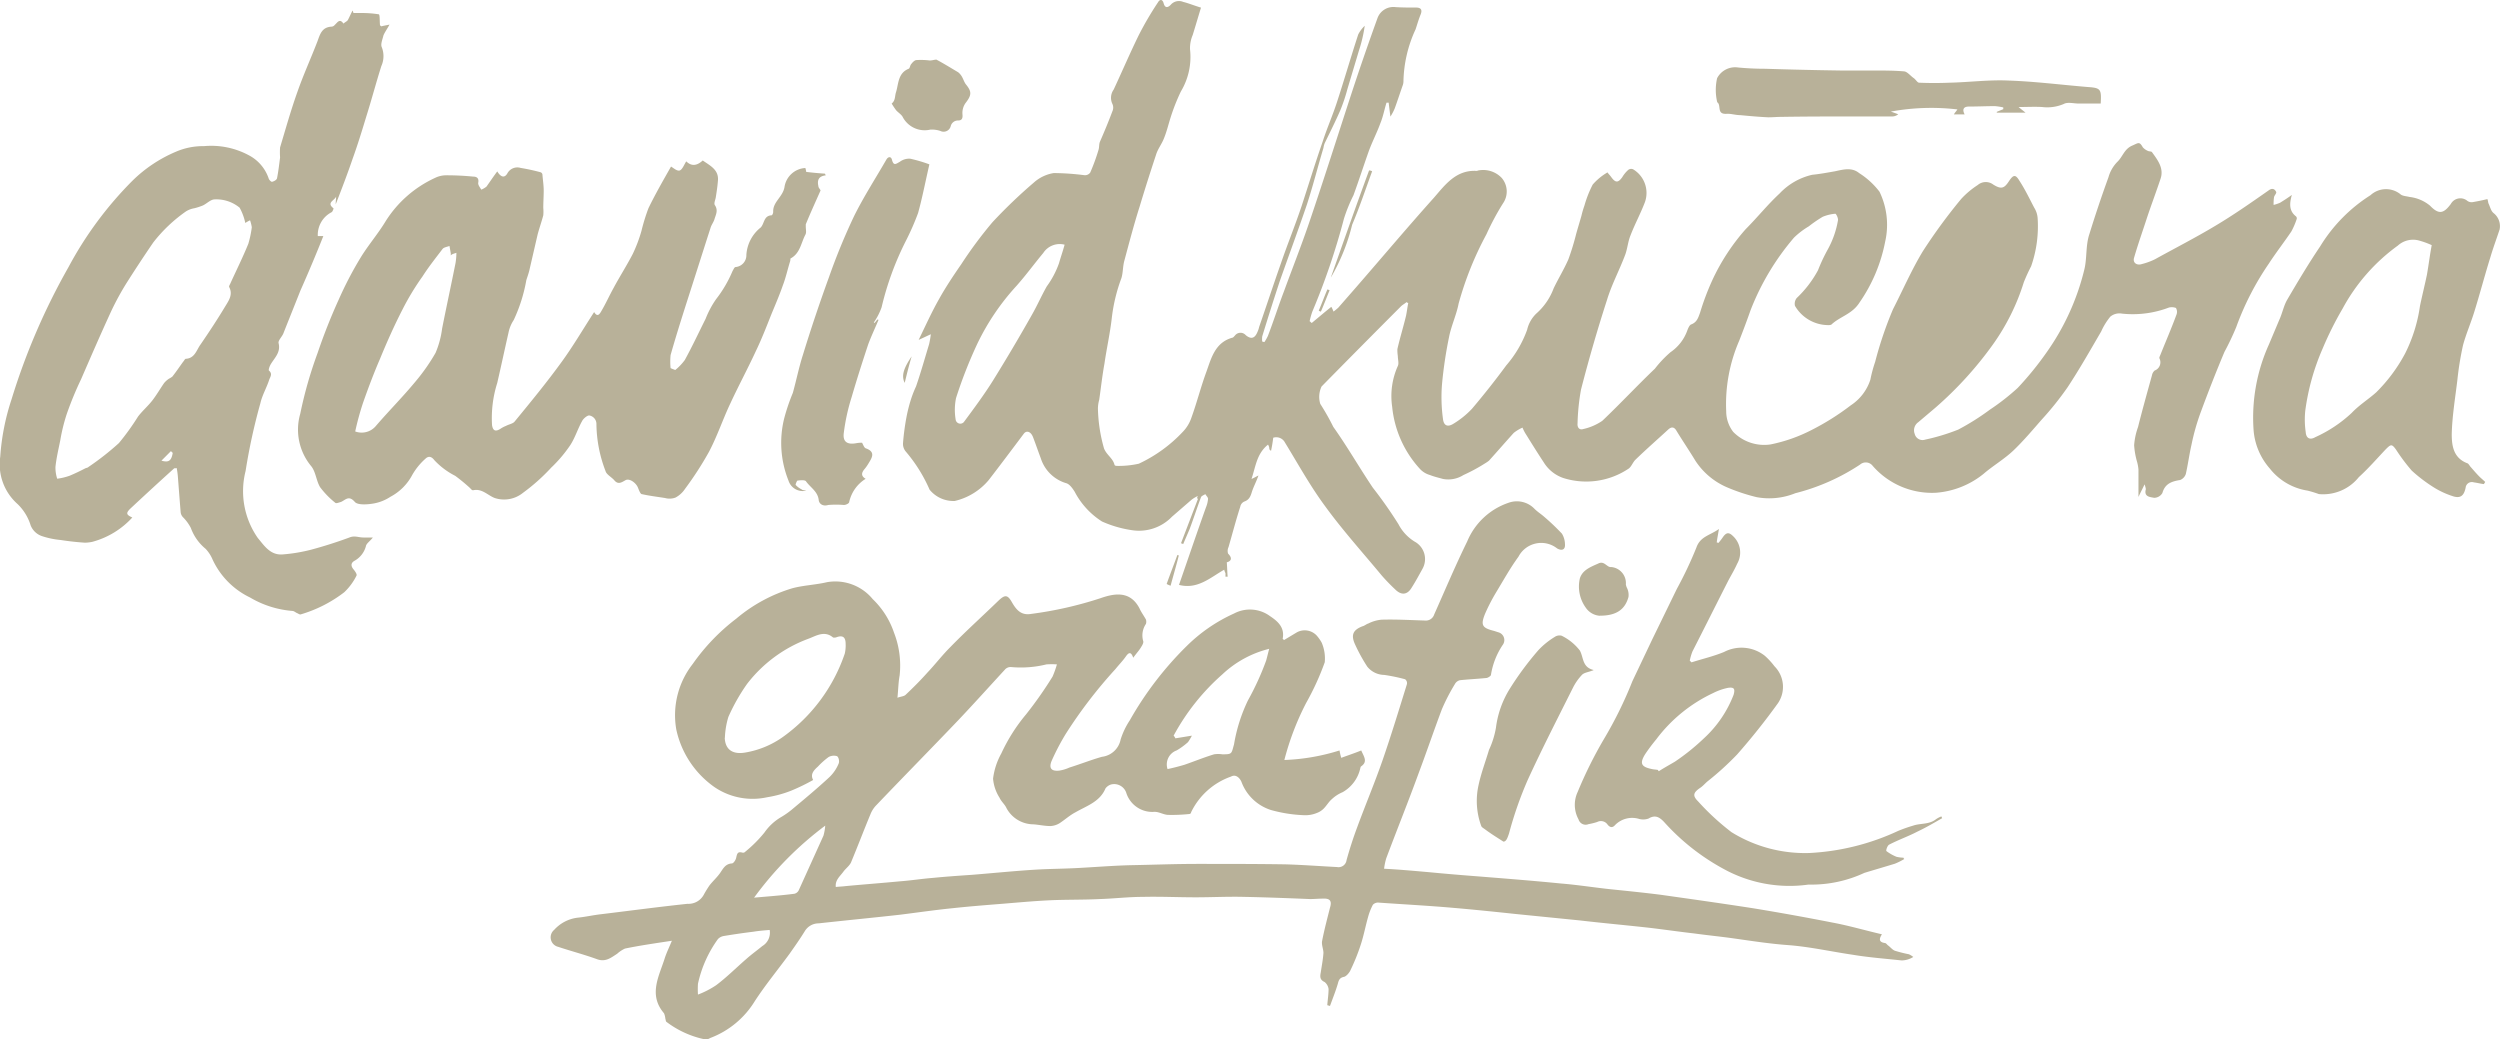
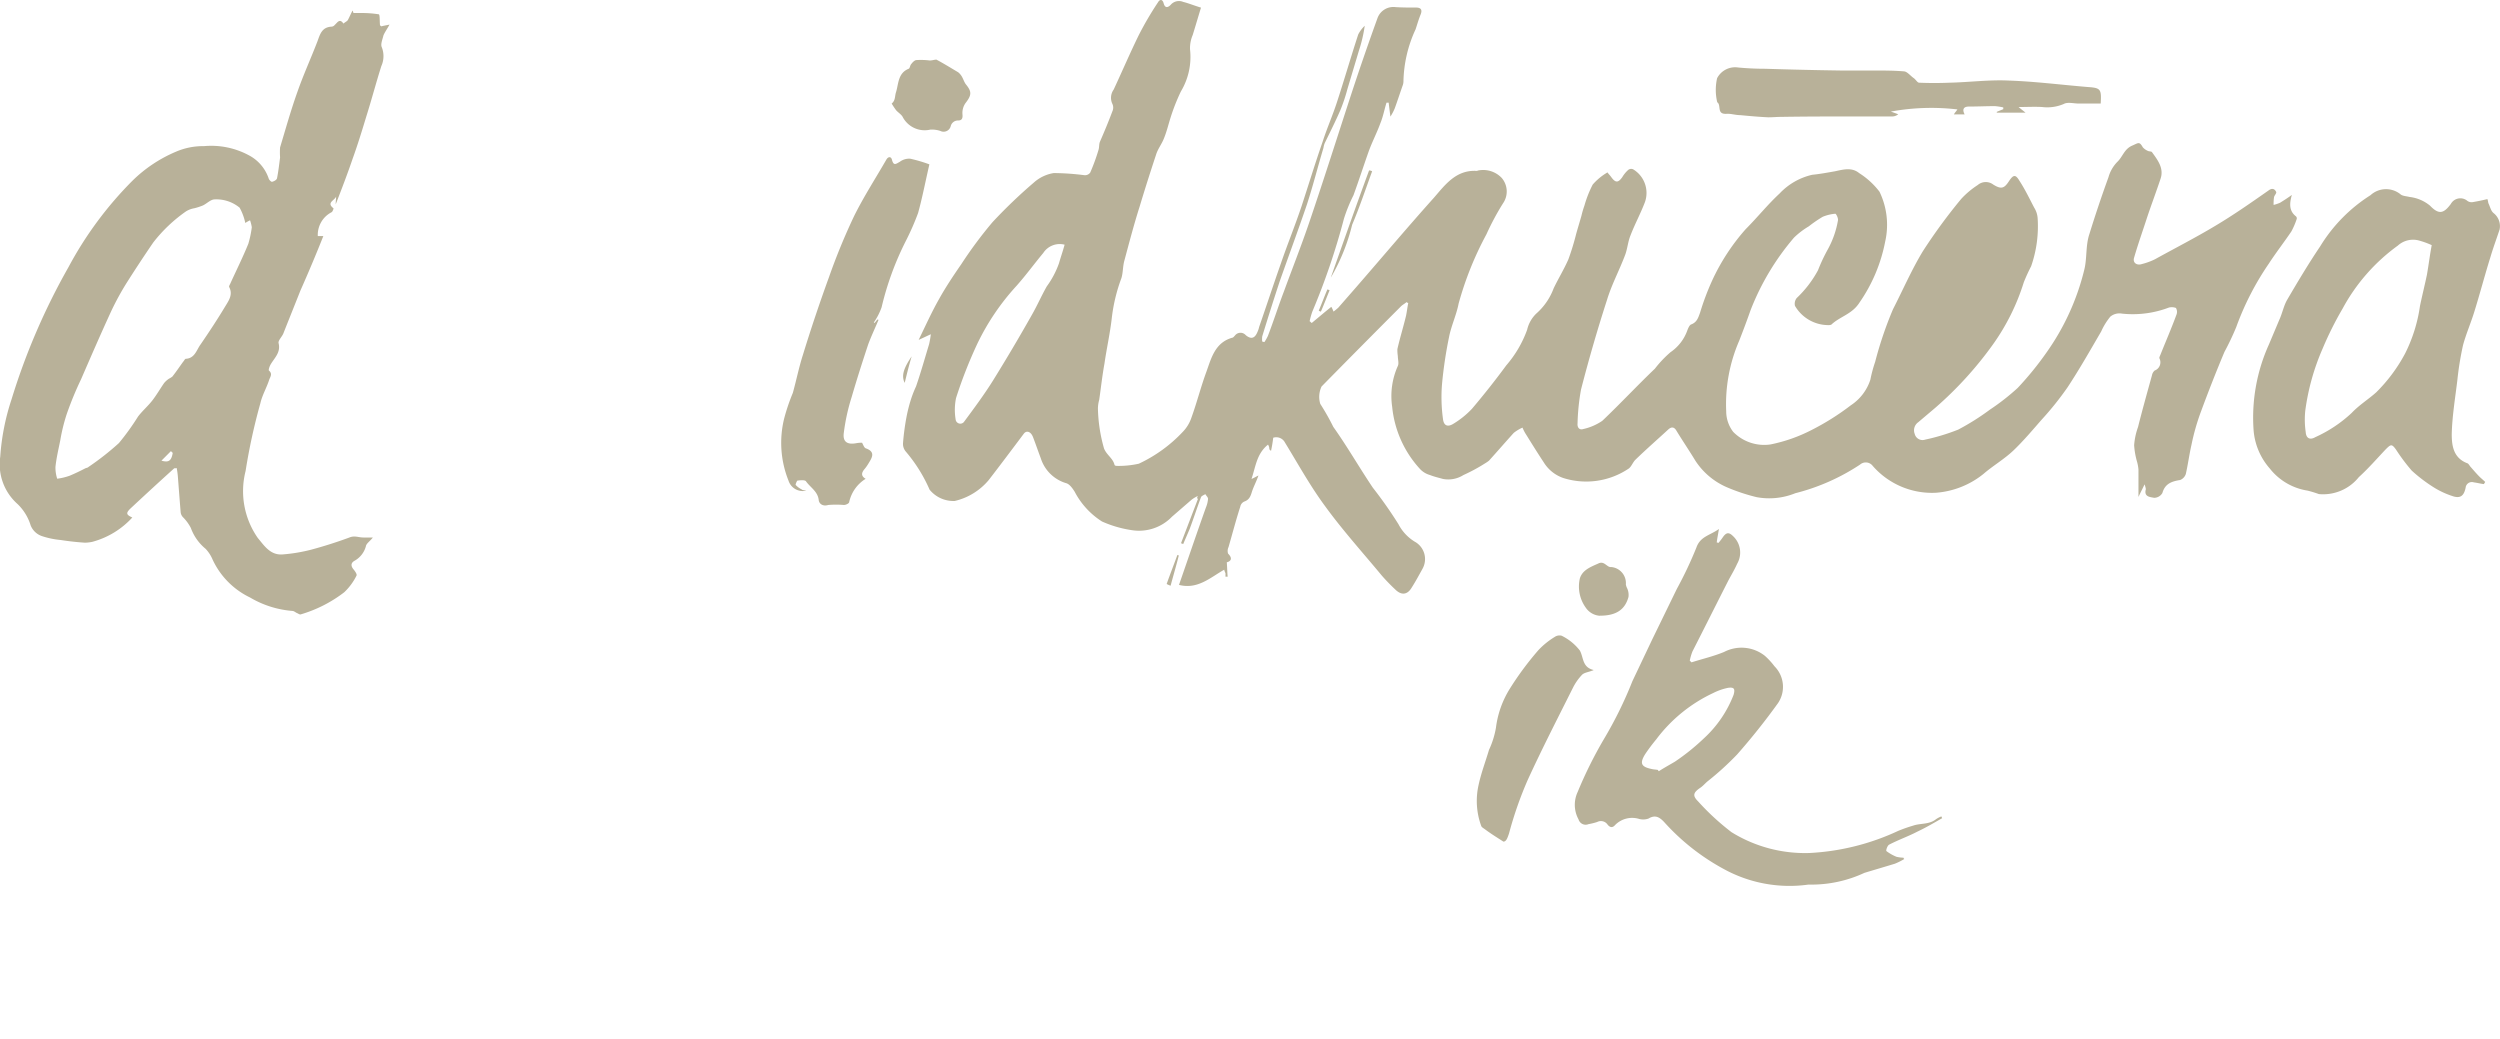
<svg xmlns="http://www.w3.org/2000/svg" width="93" height="38.667">
  <g id="Group_363" data-name="Group 363" transform="translate(-140 -7326.64)" fill="#b8b199">
    <path id="Path_97" data-name="Path 97" d="M66.569 18.559l-.63 1.648c.033.016.048.016.081.032.081-.193.161-.372.242-.565.145-.388.275-.791.421-1.179.016-.048.113-.081.161-.114.033.065.1.114.1.178a1.067 1.067 0 01-.08.323c-.34.953-.663 1.907-1 2.876.695.178 1.164-.274 1.681-.565a.583.583 0 00.048.129v.129h.081c-.016-.162-.016-.323-.032-.533.129-.033.242-.129.048-.323a.323.323 0 01.016-.242c.145-.5.274-1 .436-1.5a.265.265 0 01.145-.193c.195-.065.243-.211.291-.372.065-.194.162-.372.242-.6-.1.048-.145.081-.259.129.162-.485.194-.937.614-1.277a.325.325 0 01.048.129c0 .032 0 .065.065.1q.052-.24.081-.485a.364.364 0 01.436.178c.485.791.937 1.616 1.5 2.376.646.889 1.39 1.713 2.1 2.57a7.128 7.128 0 00.5.517c.226.227.452.21.614-.065.145-.226.274-.468.4-.695a.739.739 0 00-.291-1.018 1.657 1.657 0 01-.6-.646 15.837 15.837 0 00-.953-1.358c-.5-.743-.953-1.535-1.471-2.263a8.866 8.866 0 00-.485-.856.9.9 0 01.048-.646q1.473-1.498 2.95-2.978c.065-.065.145-.1.21-.162a.12.12 0 00.065.033c-.033.161-.048.307-.081.469-.1.42-.227.824-.323 1.245a1.459 1.459 0 00.016.258c0 .129.048.275 0 .372a2.733 2.733 0 00-.21 1.519 3.99 3.99 0 001.034 2.311.8.8 0 00.372.226c.162.065.323.1.485.146a1.054 1.054 0 00.759-.145 6.443 6.443 0 00.808-.437 1.118 1.118 0 00.145-.1c.308-.34.614-.695.922-1.034a1.527 1.527 0 01.323-.194 1.5 1.5 0 00.145.275c.21.339.421.678.646 1.018a1.377 1.377 0 00.727.582 2.828 2.828 0 002.44-.356c.1-.081.145-.226.242-.323.4-.388.824-.759 1.228-1.131.129-.113.227-.081.307.065.227.372.469.727.695 1.1a2.655 2.655 0 001.164.985 6.943 6.943 0 001.115.372 2.572 2.572 0 001.438-.146 7.833 7.833 0 002.411-1.066.323.323 0 01.469.048 2.925 2.925 0 002.359 1 3.191 3.191 0 001.762-.7c.355-.307.776-.55 1.115-.873.372-.355.711-.759 1.051-1.147a11.415 11.415 0 00.969-1.212c.436-.663.84-1.373 1.245-2.069a2.424 2.424 0 01.339-.55.534.534 0 01.437-.112 3.78 3.78 0 001.745-.227.446.446 0 01.259.016.286.286 0 01.016.259c-.178.485-.388.97-.582 1.454-.016.048-.065.129-.048.162a.325.325 0 01-.178.453.316.316 0 00-.1.178c-.178.646-.356 1.277-.518 1.923a2.554 2.554 0 00-.145.678 2.885 2.885 0 00.113.631 1.615 1.615 0 01.048.274v1.019c.081-.178.145-.291.227-.469a1.014 1.014 0 01.048.178c-.081.291.161.291.307.323a.36.36 0 00.307-.178c.1-.356.356-.436.663-.485a.366.366 0 00.21-.226c.08-.356.129-.727.21-1.083a8.322 8.322 0 01.356-1.245c.275-.743.565-1.486.872-2.214a9.728 9.728 0 00.437-.921 10.467 10.467 0 011.212-2.359c.259-.4.565-.792.84-1.2a2.9 2.9 0 00.195-.453.1.1 0 00-.033-.113c-.242-.194-.242-.453-.145-.791-.178.129-.308.21-.437.29a1.412 1.412 0 01-.242.082 1.745 1.745 0 01.016-.291c.016-.065.1-.145.08-.193q-.1-.195-.291-.049c-.646.453-1.293.905-1.971 1.309-.727.437-1.487.825-2.246 1.245a2.462 2.462 0 01-.485.178c-.193.065-.355-.048-.291-.242.145-.5.323-1 .485-1.5.162-.485.34-.953.5-1.438.129-.388-.114-.695-.324-.986-.032-.032-.113-.016-.161-.048a.514.514 0 01-.178-.129c-.129-.227-.162-.162-.388-.065-.308.129-.356.42-.566.614a1.333 1.333 0 00-.323.566 45.706 45.706 0 00-.711 2.117c-.145.436-.08.905-.193 1.341a8.99 8.99 0 01-1.407 3.07 11.786 11.786 0 01-1.066 1.309 8.371 8.371 0 01-1.034.808 8.94 8.94 0 01-1.18.743 7.66 7.66 0 01-1.228.372.3.3 0 01-.388-.21.368.368 0 01.129-.436l.63-.533a13.6 13.6 0 002.149-2.359 8.137 8.137 0 001.148-2.311 6.517 6.517 0 01.274-.6 4.515 4.515 0 00.242-1.794.851.851 0 00-.129-.388c-.178-.34-.339-.678-.549-1-.145-.243-.227-.227-.388.016-.178.275-.291.308-.582.129a.462.462 0 00-.582.016 3.148 3.148 0 00-.614.517 20.373 20.373 0 00-1.422 1.939c-.421.695-.743 1.438-1.115 2.165a13.977 13.977 0 00-.663 1.956 5.072 5.072 0 00-.178.662 1.8 1.8 0 01-.727.954 9.319 9.319 0 01-1.468.923 5.835 5.835 0 01-1.519.533 1.611 1.611 0 01-1.39-.469 1.255 1.255 0 01-.259-.759 5.929 5.929 0 01.485-2.634c.145-.372.291-.759.421-1.131a9.359 9.359 0 011.616-2.7 2.9 2.9 0 01.55-.42 4.881 4.881 0 01.517-.355 1.549 1.549 0 01.469-.114c.032 0 .113.162.1.243a3.437 3.437 0 01-.388 1.1 6.386 6.386 0 00-.355.759 4.109 4.109 0 01-.792 1.034.339.339 0 00-.065.291 1.439 1.439 0 001.222.716.313.313 0 00.129-.016c.323-.307.776-.388 1.05-.824a5.941 5.941 0 00.954-2.263 2.826 2.826 0 00-.21-1.858 2.889 2.889 0 00-.759-.695c-.275-.226-.6-.129-.905-.065-.275.048-.55.1-.84.129a2.4 2.4 0 00-1.212.695c-.453.42-.824.889-1.261 1.326A7.78 7.78 0 0085.7 10.43a9.579 9.579 0 00-.452 1.2c-.065.178-.114.355-.323.436-.065.016-.113.129-.146.21a1.65 1.65 0 01-.63.825 4.168 4.168 0 00-.582.614c-.63.6-1.277 1.293-1.956 1.939a2.024 2.024 0 01-.711.307c-.145.048-.226-.065-.21-.21a8.056 8.056 0 01.129-1.26q.434-1.687.97-3.345c.178-.582.468-1.115.678-1.681.081-.226.1-.485.194-.711.161-.42.372-.808.533-1.228a1.025 1.025 0 00-.437-1.228.176.176 0 00-.193.033 1.118 1.118 0 00-.21.259c-.162.226-.259.21-.421-.016-.048-.065-.1-.113-.129-.161a2.178 2.178 0 00-.55.453 4.082 4.082 0 00-.306.776 3.606 3.606 0 00-.114.387c-.065.227-.129.437-.193.663a9.37 9.37 0 01-.291.953c-.162.372-.372.711-.55 1.083a2.329 2.329 0 01-.646.938 1.216 1.216 0 00-.339.6 4.2 4.2 0 01-.776 1.325q-.61.83-1.277 1.616a3.266 3.266 0 01-.679.55c-.226.145-.372.08-.4-.178a5.932 5.932 0 01-.033-1.309 15.8 15.8 0 01.259-1.729c.081-.42.275-.824.356-1.245A12.216 12.216 0 0177.3 8.717a9.743 9.743 0 01.614-1.148.774.774 0 00-.048-.953.954.954 0 00-.873-.274c-.016 0-.032.016-.048.016-.776-.048-1.18.517-1.6 1-.986 1.1-1.923 2.214-2.893 3.329l-.663.759a2.044 2.044 0 01-.178.145.938.938 0 00-.081-.177c-.242.193-.485.4-.727.6-.032-.016-.048-.048-.08-.065a2.9 2.9 0 01.1-.355A25.679 25.679 0 0072 8.135a5.851 5.851 0 01.355-.873c.194-.533.372-1.083.566-1.632.129-.356.307-.695.436-1.051.1-.242.145-.5.226-.759h.081c.016.145.032.275.065.517a1.89 1.89 0 00.161-.307c.1-.275.194-.566.291-.84a.464.464 0 00.032-.146 4.812 4.812 0 01.453-1.956c.064-.193.113-.372.193-.565.065-.178-.016-.242-.178-.242-.259 0-.517 0-.759-.016a.629.629 0 00-.678.42q-.515 1.423-.986 2.86c-.517 1.584-1.018 3.168-1.551 4.735-.291.857-.63 1.713-.937 2.554-.21.55-.388 1.115-.6 1.664a1.658 1.658 0 01-.129.226c-.033 0-.048-.016-.081-.016a.769.769 0 010-.194q.312-1.021.646-2.036c.34-.97.695-1.924 1.018-2.877.227-.695.4-1.39.614-2.1a.7.7 0 01.048-.178c.193-.4.4-.808.582-1.228a6.315 6.315 0 00.259-.776l.436-1.455a5.293 5.293 0 00.21-.905 1.2 1.2 0 00-.242.323c-.275.84-.517 1.681-.792 2.521-.162.5-.372.97-.533 1.471-.275.791-.517 1.584-.776 2.376-.242.727-.533 1.438-.776 2.15-.274.776-.533 1.567-.808 2.359a.938.938 0 01-.065.194c-.1.242-.242.275-.436.113a.259.259 0 00-.4.016c-.033.033-.065.081-.1.081-.631.178-.776.743-.954 1.245-.21.565-.355 1.147-.565 1.729a1.393 1.393 0 01-.326.533 5.339 5.339 0 01-1.632 1.18 3.434 3.434 0 01-.825.081c-.032 0-.08-.016-.08-.048-.065-.243-.291-.356-.388-.6a5.817 5.817 0 01-.227-1.487 1.22 1.22 0 01.048-.323c.065-.453.114-.905.194-1.341.081-.565.21-1.132.275-1.713a6.289 6.289 0 01.356-1.471c.065-.21.048-.436.113-.662.178-.663.355-1.341.565-2 .194-.646.4-1.293.614-1.939.065-.21.21-.388.291-.6.1-.242.161-.5.242-.759a7.354 7.354 0 01.388-.986 2.494 2.494 0 00.34-1.567 1.244 1.244 0 01.1-.533c.1-.323.194-.646.308-1.018-.274-.084-.468-.165-.662-.213a.406.406 0 00-.469.113c-.1.1-.21.129-.259-.065-.048-.161-.145-.145-.21-.032a12.02 12.02 0 00-.727 1.245c-.323.662-.614 1.341-.921 2a.524.524 0 00-.048.533.328.328 0 010 .275c-.145.388-.307.776-.469 1.147-.032.1-.016.194-.048.291a7.325 7.325 0 01-.307.84.239.239 0 01-.21.1 9.5 9.5 0 00-1.148-.08 1.453 1.453 0 00-.743.356 18.823 18.823 0 00-1.535 1.471 15.756 15.756 0 00-1.164 1.567c-.291.42-.582.857-.824 1.293-.275.485-.5.986-.759 1.519.145-.065.275-.129.453-.21a3.48 3.48 0 01-.065.372c-.162.533-.307 1.051-.485 1.568a4.325 4.325 0 00-.162.4 5.657 5.657 0 00-.194.743 8.95 8.95 0 00-.129.97.439.439 0 00.1.307 5.673 5.673 0 01.889 1.422 1.143 1.143 0 00.937.42 2.346 2.346 0 001.261-.776c.436-.565.872-1.147 1.309-1.729.1-.129.259-.08.34.129.1.259.193.533.291.792a1.41 1.41 0 00.938.921c.129.032.242.193.323.323A2.9 2.9 0 0063 19.4a4.2 4.2 0 001.115.323 1.7 1.7 0 001.486-.5l.727-.63a1.208 1.208 0 01.242-.145c-.048.064-.032.1 0 .113zM61.609 9.1c-.065.242-.146.468-.21.695a3.342 3.342 0 01-.453.857c-.193.339-.355.71-.549 1.05q-.7 1.242-1.454 2.457c-.323.517-.695 1.018-1.066 1.519a.175.175 0 01-.323-.08 2.175 2.175 0 01.016-.792 16.905 16.905 0 01.792-2.02 8.836 8.836 0 011.454-2.149c.356-.4.663-.824 1-1.228a.728.728 0 01.791-.307z" transform="translate(117.995 7326.64)" />
-     <path id="Path_98" data-name="Path 98" d="M54.983 27.673c.081-.42-.178-.646-.468-.84a1.262 1.262 0 00-1.341-.1 6.006 6.006 0 00-1.762 1.211 12.54 12.54 0 00-2.117 2.763 2.854 2.854 0 00-.34.711.806.806 0 01-.695.646c-.4.113-.808.275-1.212.4a1.427 1.427 0 01-.372.113c-.291.033-.4-.081-.291-.355a8.608 8.608 0 01.533-1.018 17.525 17.525 0 011.844-2.404c.129-.161.274-.307.387-.469s.194-.178.275.048c.113-.161.226-.274.307-.42.033-.048.081-.145.065-.193a.763.763 0 01.1-.646.274.274 0 000-.162c-.08-.146-.178-.275-.242-.42-.34-.646-.906-.566-1.455-.372a14.1 14.1 0 01-2.57.582c-.372.065-.55-.145-.711-.42-.162-.291-.259-.307-.5-.08-.6.582-1.211 1.131-1.793 1.729-.308.307-.566.646-.857.953-.259.291-.533.565-.808.824-.065.065-.178.065-.308.113.033-.323.033-.565.081-.824a3.38 3.38 0 00-.21-1.6 3.106 3.106 0 00-.791-1.245 1.8 1.8 0 00-1.7-.63c-.42.1-.872.114-1.293.227a5.831 5.831 0 00-2.084 1.131 7.588 7.588 0 00-1.616 1.681 3.091 3.091 0 00-.614 2.441 3.52 3.52 0 001.406 2.133 2.517 2.517 0 001.972.388 4.259 4.259 0 00.888-.242 7.44 7.44 0 00.825-.4c-.113-.21.016-.355.178-.5a2.782 2.782 0 01.4-.356.409.409 0 01.307-.032c.065.032.1.193.065.274a1.468 1.468 0 01-.355.517c-.453.42-.921.808-1.406 1.213a3.134 3.134 0 01-.372.259 1.962 1.962 0 00-.63.581 4.854 4.854 0 01-.711.711.107.107 0 01-.113.033c-.178-.048-.193.048-.226.193-.016.082-.1.211-.162.211-.242.016-.323.193-.436.355s-.259.291-.388.453a3.966 3.966 0 00-.21.338.647.647 0 01-.614.356c-1.067.113-2.15.258-3.216.387-.291.033-.582.1-.873.129a1.4 1.4 0 00-.872.453.362.362 0 00.145.63c.485.162.986.291 1.471.469.307.1.5-.065.727-.21a1.142 1.142 0 01.291-.193c.55-.114 1.115-.195 1.745-.291-.1.242-.194.436-.259.63-.21.679-.63 1.374-.033 2.069a.657.657 0 01.048.193c.016.049.016.114.048.13a3.559 3.559 0 001.423.646.29.29 0 00.193-.048 3.31 3.31 0 001.665-1.374c.4-.614.856-1.164 1.293-1.762.193-.274.388-.55.566-.84a.6.6 0 01.517-.291c1.018-.113 2.036-.21 3.038-.323.646-.081 1.309-.178 1.955-.242.6-.065 1.212-.113 1.826-.162.582-.048 1.147-.1 1.729-.129.63-.032 1.277-.016 1.907-.048.533-.016 1.067-.081 1.6-.081.663-.016 1.309.016 1.972.016.6 0 1.2-.032 1.809-.016.808.016 1.632.048 2.441.081.161 0 .323-.016.468-.016.275-.016.356.081.275.34-.1.4-.21.808-.291 1.228-.032.145.048.307.048.453-.016.242-.064.485-.1.727-.032.161-.032.274.145.355a.407.407 0 01.146.259c0 .194-.033.4-.048.6.032.016.064.016.1.032.1-.275.21-.55.291-.824.033-.129.065-.226.227-.259.081-.016.178-.129.226-.21a7.473 7.473 0 00.4-.985c.112-.34.177-.695.274-1.034a2.193 2.193 0 01.178-.453.262.262 0 01.227-.08c.921.065 1.842.113 2.763.194.759.065 1.535.145 2.295.226l2.424.243c.857.1 1.729.178 2.586.274.55.065 1.1.146 1.664.21.469.065.953.113 1.422.178.711.1 1.406.21 2.117.259.791.065 1.584.243 2.359.356.6.1 1.212.145 1.81.21a.834.834 0 00.436-.129.814.814 0 00-.161-.1 4.937 4.937 0 01-.517-.13c-.1-.032-.178-.145-.275-.21-.032-.032-.065-.08-.113-.08-.194-.033-.227-.129-.1-.323-.631-.146-1.228-.323-1.843-.437q-1.474-.29-2.957-.533c-1.148-.178-2.295-.34-3.426-.5-.631-.08-1.277-.145-1.907-.21-.6-.065-1.212-.162-1.81-.21-1-.1-2-.178-3.006-.259-.63-.048-1.26-.1-1.891-.161-.55-.048-1.1-.1-1.68-.129a2.313 2.313 0 01.08-.388c.4-1.067.824-2.117 1.212-3.184.291-.776.566-1.584.857-2.359a7.34 7.34 0 01.485-.938.287.287 0 01.193-.145c.323-.033.646-.048.97-.081.065 0 .178-.081.178-.113a2.766 2.766 0 01.436-1.115.3.3 0 00-.166-.474l-.146-.048c-.453-.113-.517-.21-.34-.646a7 7 0 01.4-.776c.275-.453.533-.921.84-1.341a.956.956 0 011.439-.307c.178.1.308.048.291-.162a.785.785 0 00-.113-.388 8.34 8.34 0 00-.663-.63c-.113-.1-.242-.178-.355-.291a.909.909 0 00-.97-.227 2.552 2.552 0 00-1.536 1.438c-.436.889-.824 1.811-1.228 2.716a.324.324 0 01-.34.226c-.533-.016-1.083-.048-1.616-.032a1.379 1.379 0 00-.5.145c-.064.016-.129.081-.21.1-.34.13-.436.308-.291.646a6.34 6.34 0 00.468.857.825.825 0 00.631.307 6.573 6.573 0 01.775.161.177.177 0 01.065.194c-.291.938-.582 1.891-.9 2.812-.291.84-.646 1.681-.954 2.521-.145.388-.274.791-.388 1.2a.3.3 0 01-.355.259c-.63-.033-1.277-.081-1.907-.1-1.083-.017-2.182-.017-3.265-.017-.84 0-1.664.033-2.5.048-.63.016-1.245.065-1.875.1-.549.033-1.1.033-1.648.065-.791.048-1.584.129-2.392.194-.485.033-.953.065-1.438.113-.42.033-.84.1-1.245.129-.678.065-1.341.114-2.02.178-.113.016-.226.016-.355.032-.032-.259.162-.4.291-.582.1-.129.243-.226.291-.372.242-.582.469-1.18.711-1.762a1.008 1.008 0 01.21-.323c1.018-1.066 2.052-2.117 3.054-3.167.582-.614 1.148-1.245 1.729-1.875a.278.278 0 01.242-.1 3.966 3.966 0 001.309-.1 3 3 0 01.388 0 3.516 3.516 0 01-.161.453 14.613 14.613 0 01-.986 1.406 6.509 6.509 0 00-.921 1.454 2.57 2.57 0 00-.307.938 1.56 1.56 0 00.242.711c.065.145.194.242.259.388a1.145 1.145 0 001 .6c.21.016.42.064.63.064a.708.708 0 00.355-.113c.194-.129.372-.291.582-.4.421-.242.905-.388 1.115-.888a.408.408 0 01.21-.146.474.474 0 01.566.323 1.016 1.016 0 001.05.695c.178 0 .34.114.517.114a6.17 6.17 0 00.776-.033.069.069 0 00.065-.065A2.606 2.606 0 0153.06 32.8c.178-.1.323.048.388.193a1.73 1.73 0 001.1 1.051 5.268 5.268 0 001.244.193 1.12 1.12 0 00.453-.08.708.708 0 00.259-.162c.113-.113.193-.259.307-.355a1.327 1.327 0 01.4-.259 1.358 1.358 0 00.662-.905c0-.016.016-.033.016-.048.275-.178.113-.372.016-.6-.242.1-.485.178-.743.275a2.2 2.2 0 01-.065-.275 7.8 7.8 0 01-2.052.355 10.1 10.1 0 01.808-2.117 9.912 9.912 0 00.695-1.519 1.491 1.491 0 00-.113-.727 1.441 1.441 0 00-.194-.274.61.61 0 00-.727-.114l-.485.291c0-.016-.033-.033-.048-.048zm-20.75 3.685a3.025 3.025 0 01.129-.776 7.121 7.121 0 01.695-1.228 5.11 5.11 0 012.279-1.68c.275-.1.6-.323.921-.048a.24.24 0 00.145-.016c.242-.081.323.032.323.259a1.338 1.338 0 01-.032.355 6.3 6.3 0 01-2.3 3.1 3.382 3.382 0 01-1.406.582c-.468.08-.743-.113-.759-.55zm20.249-3.313c-.048.178-.081.323-.113.436a10.224 10.224 0 01-.679 1.486 6.042 6.042 0 00-.517 1.633c-.1.355-.065.372-.436.372a.968.968 0 00-.307 0c-.372.113-.727.259-1.1.388a8.56 8.56 0 01-.63.161.553.553 0 01.34-.695 2.573 2.573 0 00.42-.307 1.9 1.9 0 00.145-.242l-.614.1a.322.322 0 00-.065-.1A8.246 8.246 0 0152.736 29a3.908 3.908 0 011.746-.953zM33.231 40.909a3.293 3.293 0 010-.4 4.436 4.436 0 01.743-1.664.385.385 0 01.21-.113q.556-.093 1.115-.162c.193-.032.4-.048.6-.065a.58.58 0 01-.275.6c-.194.161-.4.307-.6.485-.372.323-.727.679-1.115.97a3.273 3.273 0 01-.678.349zm4.735-6.286a1.945 1.945 0 01-.065.372l-.921 2.035a.244.244 0 01-.161.129c-.5.065-1 .1-1.5.145a12.617 12.617 0 012.65-2.682zm-5.753-17.018a2.4 2.4 0 010-.485c.178-.63.372-1.245.566-1.858.307-.953.614-1.923.921-2.877.033-.113.114-.21.146-.323.048-.161.145-.323.016-.517-.048-.065.016-.194.032-.291.033-.21.065-.42.081-.63.033-.4-.291-.55-.566-.743-.194.178-.4.242-.614.032-.081.129-.146.307-.243.34s-.242-.1-.323-.146c-.274.485-.582 1.018-.84 1.551a7.2 7.2 0 00-.259.84 5.409 5.409 0 01-.323.857c-.226.437-.485.84-.711 1.261-.161.291-.291.582-.452.856-.065.114-.146.259-.275.048-.4.614-.776 1.261-1.212 1.859-.55.759-1.148 1.486-1.746 2.214-.064.081-.21.1-.323.162a1.074 1.074 0 00-.194.1c-.194.129-.291.081-.323-.129a4.325 4.325 0 01.193-1.567c.146-.631.276-1.245.42-1.875a1.313 1.313 0 01.194-.469 5.883 5.883 0 00.469-1.486c.048-.146.1-.291.129-.437l.291-1.26c.065-.243.146-.469.21-.711a1.544 1.544 0 000-.275c0-.21.016-.436.016-.646 0-.193-.033-.4-.048-.6a.107.107 0 00-.065-.08q-.368-.1-.743-.162a.422.422 0 00-.5.21c-.129.21-.275.081-.372-.081-.145.194-.275.388-.4.565a.783.783 0 01-.193.114c-.049-.081-.13-.178-.114-.259.032-.178-.065-.227-.194-.227q-.5-.049-1-.048a.943.943 0 00-.42.1 4.278 4.278 0 00-1.826 1.6c-.291.485-.662.905-.953 1.39a13.551 13.551 0 00-.791 1.519 21.508 21.508 0 00-.792 2 15.619 15.619 0 00-.646 2.263 2.127 2.127 0 00.4 1.939c.178.21.193.55.339.791a3.191 3.191 0 00.566.582c.032.033.145-.016.21-.032.178-.081.291-.259.517 0 .1.113.42.1.646.065a1.65 1.65 0 00.679-.259 1.947 1.947 0 00.808-.808 2.392 2.392 0 01.485-.6c.129-.129.242-.08.339.048a2.785 2.785 0 00.776.582 6.711 6.711 0 01.55.453c.032.032.08.1.129.081.323-.065.533.193.791.291a1.114 1.114 0 001.051-.193 7.191 7.191 0 001.051-.938 5.029 5.029 0 00.711-.84c.178-.275.274-.6.436-.889.048-.1.21-.227.275-.21a.32.32 0 01.259.323 5 5 0 00.339 1.745c.033.129.227.226.323.339.146.178.275.081.42 0s.4.1.468.291c.033.081.081.21.129.226.291.065.582.1.873.146a.625.625 0 00.388-.016.967.967 0 00.355-.323 12.4 12.4 0 00.889-1.373c.308-.582.517-1.212.792-1.794.307-.662.646-1.293.953-1.955.21-.436.388-.889.566-1.341.146-.356.308-.727.437-1.1.113-.291.178-.6.274-.905.016-.048 0-.113.033-.113.34-.194.372-.566.533-.873.048-.08.016-.193.016-.307v-.081c.178-.436.372-.856.55-1.26-.016-.048-.081-.1-.081-.161-.048-.21 0-.372.275-.4-.016-.016-.016-.048-.033-.064q-.348-.023-.695-.065a.846.846 0 00-.032-.145.83.83 0 00-.776.71c-.065.372-.437.55-.42.921 0 .048-.032.129-.065.129-.291.016-.259.307-.4.453a1.412 1.412 0 00-.533 1.018.439.439 0 01-.4.453c-.048 0-.081.1-.113.145a4.581 4.581 0 01-.614 1.051 3.456 3.456 0 00-.388.727c-.259.517-.5 1.034-.775 1.535a1.958 1.958 0 01-.356.372c-.081-.032-.129-.048-.161-.065zm-7.968-4.282a2.434 2.434 0 01-.032.372c-.161.808-.34 1.632-.5 2.441a3.4 3.4 0 01-.242.9 7.244 7.244 0 01-.76 1.083c-.468.566-.985 1.083-1.471 1.649a.689.689 0 01-.759.193 10.211 10.211 0 01.291-1.066c.193-.55.4-1.1.63-1.632.259-.631.533-1.245.84-1.843a9.616 9.616 0 01.744-1.228c.227-.355.485-.678.743-1.018.048-.065.178-.081.259-.113.016.1.032.178.048.275v.08c.032-.048.1-.065.21-.1z" transform="translate(132.733 7322.729)" />
    <path id="Path_99" data-name="Path 99" d="M12.032 9.04h-.21a.95.95 0 01.517-.889c.032-.016.08-.145.065-.145-.275-.21.048-.291.1-.436 0 .08-.016.161-.016.291.227-.582.437-1.131.631-1.7.193-.533.355-1.066.517-1.6.193-.614.355-1.228.549-1.842a.9.9 0 00.015-.709c-.048-.113.032-.291.065-.436.048-.113.129-.227.226-.4-.161.033-.242.048-.307.065-.016-.016-.048-.032-.048-.048-.016-.145 0-.4-.048-.4a4.026 4.026 0 00-.631-.048h-.307c-.019-.043-.019-.075-.034-.091-.065.113-.114.242-.178.356-.032.048-.113.08-.161.129-.145-.21-.227-.033-.323.048a.165.165 0 01-.113.065c-.372.016-.437.291-.533.55-.242.63-.517 1.228-.743 1.874-.243.679-.437 1.374-.646 2.069a2.721 2.721 0 000 .372c-.033.259-.065.533-.114.776-.016.065-.113.113-.178.129-.032.016-.113-.065-.129-.113a1.525 1.525 0 00-.743-.873 2.953 2.953 0 00-1.664-.339 2.546 2.546 0 00-1.051.21 5.17 5.17 0 00-1.618 1.082A13.679 13.679 0 002.546 10.2a24.475 24.475 0 00-2.117 4.916 8.608 8.608 0 00-.42 2.133 1.975 1.975 0 00.646 1.762 1.87 1.87 0 01.485.791.686.686 0 00.42.4 3.1 3.1 0 00.695.145c.308.048.614.081.905.1a1.467 1.467 0 00.275-.032 3.1 3.1 0 001.487-.905c-.226-.1-.242-.162-.081-.323q.811-.758 1.632-1.5c.016-.016.032 0 .1-.016a2.905 2.905 0 01.048.372c.033.42.065.856.1 1.277a.318.318 0 00.1.193 1.626 1.626 0 01.279.387 1.791 1.791 0 00.55.776 1.344 1.344 0 01.259.4A2.934 2.934 0 009.3 22.485a3.66 3.66 0 001.568.5c.065 0 .113.048.178.08.048.016.1.065.145.048a4.93 4.93 0 001.616-.823 2.186 2.186 0 00.453-.614c.032-.048-.048-.161-.1-.226-.113-.129-.113-.243.016-.323a.883.883 0 00.436-.55c.016-.1.145-.178.259-.323h-.356c-.178 0-.323-.081-.517 0q-.7.259-1.422.453a6.11 6.11 0 01-1.066.177c-.453.033-.678-.323-.921-.614a3.039 3.039 0 01-.453-2.489 21.926 21.926 0 01.55-2.521c.065-.291.226-.565.323-.857.032-.113.145-.226 0-.355-.033-.016.016-.162.065-.242.145-.243.372-.437.291-.776-.032-.1.129-.243.178-.372.21-.533.42-1.05.63-1.584q.449-1.009.856-2.036zm-2.908-.486a1.373 1.373 0 01.178-.1 1.486 1.486 0 01.065.259 3.8 3.8 0 01-.129.614c-.21.517-.453 1-.679 1.5-.016.032-.048.081-.032.113.145.275-.016.5-.145.711-.291.485-.6.953-.921 1.422-.146.193-.21.517-.55.533-.032 0-.065.08-.1.113-.129.178-.259.372-.4.55a.885.885 0 01-.129.08.837.837 0 00-.178.161c-.146.21-.275.437-.437.646s-.372.388-.533.6a9.009 9.009 0 01-.711.986 10.051 10.051 0 01-1.132.888c-.032.033-.08.033-.113.049-.193.1-.388.194-.582.275a2.182 2.182 0 01-.468.113 1.345 1.345 0 01-.065-.436c.032-.323.113-.663.178-.986a6.781 6.781 0 01.242-.985 12.625 12.625 0 01.533-1.293c.372-.857.743-1.713 1.131-2.554A10.291 10.291 0 014.7 10.8q.487-.769 1-1.519a5.567 5.567 0 011.226-1.163.857.857 0 01.307-.113 2.306 2.306 0 00.307-.1c.146-.065.275-.21.421-.227a1.358 1.358 0 01.953.307 2.031 2.031 0 01.21.565zm-2.763 8.485a.233.233 0 00.065.065c-.048.291-.146.372-.42.291zm86.168-9.373a8.303 8.303 0 01-.55.113.268.268 0 01-.193-.048.405.405 0 00-.614.113c-.274.372-.453.4-.776.065a1.458 1.458 0 00-.759-.323c-.129-.032-.275-.032-.355-.113a.856.856 0 00-1.1.048 5.877 5.877 0 00-1.874 1.907c-.436.646-.84 1.325-1.228 1.988-.129.226-.178.5-.291.743l-.388.921a6.6 6.6 0 00-.566 3.2 2.443 2.443 0 00.6 1.406 2.222 2.222 0 001.406.824 4.14 4.14 0 01.421.129 1.7 1.7 0 001.486-.63c.356-.323.679-.695 1-1.034.194-.193.227-.21.388.016a6.873 6.873 0 00.582.776 5.685 5.685 0 00.857.646 3.126 3.126 0 00.63.291c.307.114.453.016.517-.307a.232.232 0 01.307-.193c.129.016.242.048.372.064.016-.032.033-.048.048-.081-.065-.065-.145-.129-.21-.193-.114-.114-.21-.227-.323-.356-.048-.048-.081-.129-.129-.145-.517-.193-.582-.646-.582-1.083.016-.678.129-1.341.21-2.02a11.394 11.394 0 01.21-1.293c.114-.42.291-.824.421-1.245.21-.678.388-1.357.6-2.036.1-.339.226-.678.339-1.018a.618.618 0 00-.226-.614c-.1-.081-.129-.242-.194-.372a.809.809 0 00-.033-.146zM90.46 9.379c-.065.34-.113.727-.178 1.1-.081.387-.178.775-.259 1.163a5.711 5.711 0 01-.55 1.762 5.978 5.978 0 01-1.082 1.454c-.291.259-.631.469-.905.759a4.982 4.982 0 01-1.358.905c-.194.114-.34.048-.356-.193a3.25 3.25 0 01-.016-.792 8.571 8.571 0 01.646-2.311 12.639 12.639 0 01.743-1.487A6.979 6.979 0 0189.2 9.395a.843.843 0 01.824-.178 3.1 3.1 0 01.436.161zM70.809 32.165a1.249 1.249 0 01-.259-.033 1.691 1.691 0 01-.372-.21c-.033-.016.032-.21.1-.243.34-.178.711-.307 1.051-.485.307-.145.614-.323.921-.5-.016-.016-.016-.048-.033-.064a1.05 1.05 0 00-.193.1c-.259.21-.582.146-.857.243a5.6 5.6 0 00-.55.193 8.855 8.855 0 01-3.313.825 5.194 5.194 0 01-2.893-.776 9.19 9.19 0 01-1.245-1.148c-.21-.21-.178-.323.081-.5.1-.065.178-.161.274-.242a10.826 10.826 0 001.1-1 24.6 24.6 0 001.519-1.907 1.083 1.083 0 00-.129-1.373 2.716 2.716 0 00-.356-.388 1.4 1.4 0 00-1.519-.145c-.388.161-.808.258-1.212.387l-.065-.065a2.081 2.081 0 01.1-.34c.453-.888.889-1.761 1.341-2.65.114-.21.227-.4.323-.614a.836.836 0 00-.161-1.034c-.162-.161-.259-.113-.372.048a2.359 2.359 0 01-.162.21c-.016 0-.048-.016-.065-.016.016-.145.048-.291.081-.5-.34.242-.695.275-.84.695a14.607 14.607 0 01-.727 1.536l-.921 1.891-.731 1.54a14.941 14.941 0 01-1.066 2.165 15.687 15.687 0 00-.97 1.956 1.127 1.127 0 00.032 1.018.276.276 0 00.372.178 2.339 2.339 0 00.323-.08.3.3 0 01.388.1c.081.1.178.129.275.016a.888.888 0 01.905-.227.6.6 0 00.34-.016c.242-.146.4-.065.582.129a8.256 8.256 0 002.214 1.745 5.077 5.077 0 003.151.582h.048a4.665 4.665 0 002.036-.436c.372-.113.76-.226 1.132-.34a2.444 2.444 0 00.356-.178c-.016 0-.033-.032-.033-.048zm-9.1-3.216c-.016-.016-.032-.033-.032-.048-.081-.016-.161-.016-.226-.033-.4-.081-.469-.21-.243-.566a6.651 6.651 0 01.4-.533 5.629 5.629 0 012.122-1.729 2.2 2.2 0 01.55-.193c.226-.033.274.032.21.258a4.279 4.279 0 01-1.1 1.616 8.167 8.167 0 01-1.083.872c-.193.114-.4.227-.6.356zM32.637 12.142c-.032.048-.064.081-.1.129-.016 0-.016-.016-.032-.016a2.355 2.355 0 00.291-.566 11.055 11.055 0 01.904-2.472 9.659 9.659 0 00.453-1.034c.161-.582.274-1.18.42-1.81a5.629 5.629 0 00-.711-.21.577.577 0 00-.388.114c-.145.08-.227.161-.291-.065-.032-.146-.145-.129-.21-.016-.4.695-.84 1.374-1.2 2.1a23.27 23.27 0 00-.937 2.279 59.85 59.85 0 00-.97 2.893c-.145.453-.242.937-.372 1.406a7.386 7.386 0 00-.323.953 3.783 3.783 0 00.161 2.311.556.556 0 00.663.372c-.1-.016-.145-.016-.178-.048a.732.732 0 01-.217-.162c-.016-.016.048-.162.065-.162.113-.016.291-.032.323.033.162.226.436.372.469.695.016.129.145.242.355.178a3.529 3.529 0 01.582 0c.065 0 .178-.048.194-.1a1.358 1.358 0 01.614-.873c-.194-.113-.146-.242-.033-.372a1.581 1.581 0 00.145-.21c.13-.21.259-.42-.1-.55-.065-.016-.1-.129-.145-.21a.987.987 0 00-.21.016c-.34.065-.517-.048-.469-.388a7.451 7.451 0 01.291-1.326c.193-.662.4-1.309.614-1.955.113-.307.259-.614.388-.921a.059.059 0 01-.048-.016zm40.176-7.806c-.033.049-.081.1-.129.178h.4c-.1-.193-.033-.291.161-.291.323 0 .646-.016.97-.016a2.368 2.368 0 01.307.048v.065l-.242.1v.03h1.07c-.08-.065-.145-.113-.259-.21.34 0 .6-.016.873 0a1.563 1.563 0 00.808-.113c.146-.081.372-.016.55-.016h.824c.032-.533 0-.582-.469-.614-.985-.081-1.988-.21-2.974-.242-.727-.033-1.454.065-2.181.08-.372.016-.76.016-1.132 0-.065 0-.129-.129-.21-.178-.113-.081-.226-.226-.339-.242-.372-.033-.76-.033-1.148-.033h-1.211q-1.406-.02-2.812-.065-.509 0-1.018-.048a.755.755 0 00-.776.4 1.981 1.981 0 000 .872c0 .016.032.048.048.065.081.146-.032.4.291.388.161-.016.339.048.517.048.355.033.695.065 1.05.081.162 0 .323-.016.485-.016.953-.016 1.907-.016 2.86-.016h1.261a.353.353 0 00.226-.081q-.136-.052-.275-.1a8.317 8.317 0 012.473-.081zM59.287 25.184c-.437-.1-.372-.469-.518-.727a1.926 1.926 0 00-.678-.55.316.316 0 00-.259.048 2.921 2.921 0 00-.6.485 11.448 11.448 0 00-1.066 1.438 3.574 3.574 0 00-.517 1.455 3.248 3.248 0 01-.259.824c-.129.436-.291.857-.388 1.309a2.7 2.7 0 00.1 1.519c.016.048.081.081.146.129.194.146.4.275.679.453.1 0 .145-.114.21-.308a13.879 13.879 0 01.695-1.988c.533-1.164 1.115-2.295 1.681-3.426a2 2 0 01.34-.485c.081-.081.242-.1.356-.146a.284.284 0 00.08-.032zM34.593 2.51a2.62 2.62 0 00-.5-.016c-.065 0-.145.081-.193.146-.049.048-.049.162-.1.178-.4.162-.372.566-.469.873-.048.145-.016.307-.161.42a2.91 2.91 0 00.161.243c.065.08.178.145.242.242a.923.923 0 001.034.485 1 1 0 01.372.048.272.272 0 00.388-.178.277.277 0 01.275-.21c.129 0 .178-.065.162-.227a.636.636 0 01.113-.42c.226-.291.242-.42.016-.695-.065-.081-.1-.21-.162-.308a.558.558 0 00-.129-.145c-.275-.162-.533-.324-.808-.469-.065 0-.162.032-.243.032zm24.92 20.653c.614 0 .937-.227 1.066-.695a.588.588 0 00-.048-.323.5.5 0 01-.049-.145.6.6 0 00-.533-.646.2.2 0 01-.1-.016c-.129-.065-.21-.21-.4-.113-.29.129-.581.242-.678.55a1.345 1.345 0 00.227 1.1.689.689 0 00.517.291zm-10-12.589a7.312 7.312 0 00.787-1.955c.275-.646.5-1.325.743-1.988a.234.234 0 00-.113-.032c-.483 1.309-.952 2.65-1.421 3.976zm-5.967 11.474c.1-.372.21-.743.307-1.131a.059.059 0 01-.053-.017c-.129.356-.275.727-.4 1.083a.983.983 0 00.146.065zm5.592-10.2c.113-.259.21-.517.323-.791-.032-.017-.048-.017-.081-.033-.113.259-.21.533-.323.791a.274.274 0 00.08.036zm-15.224 1.668c-.307.453-.388.727-.259.986.082-.34.162-.663.259-.986z" transform="translate(140 7326.381)" />
  </g>
</svg>